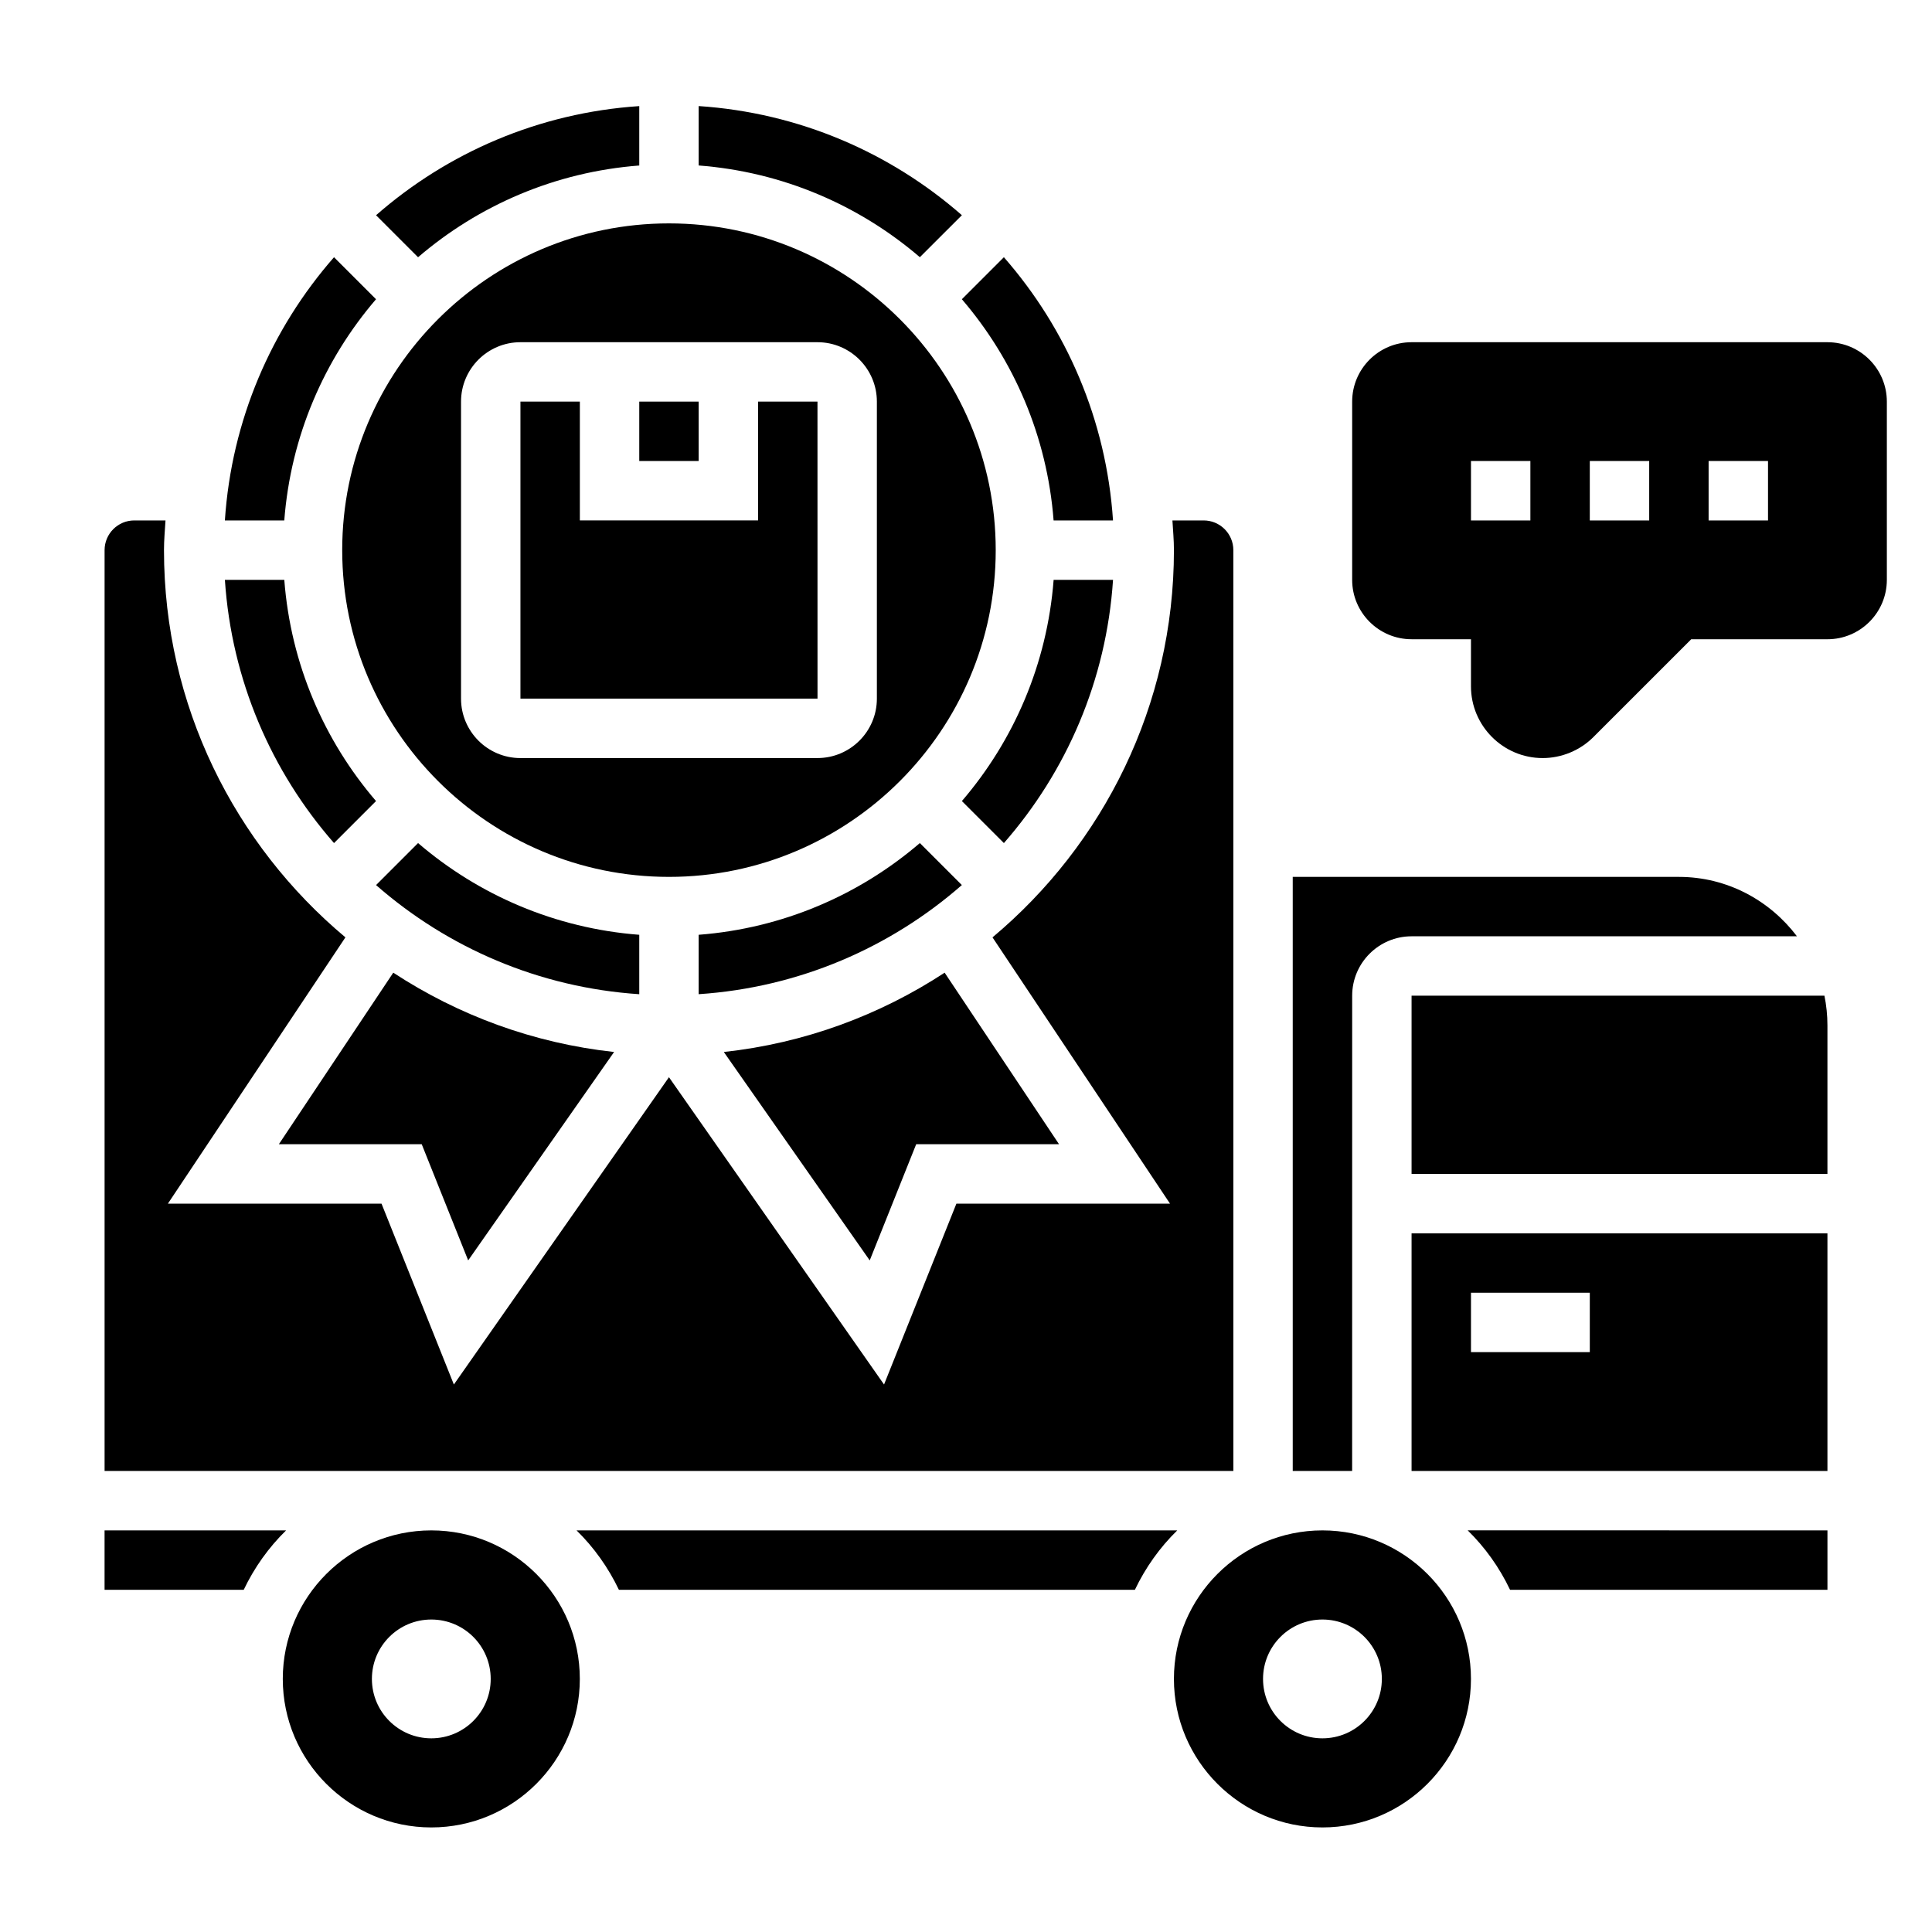
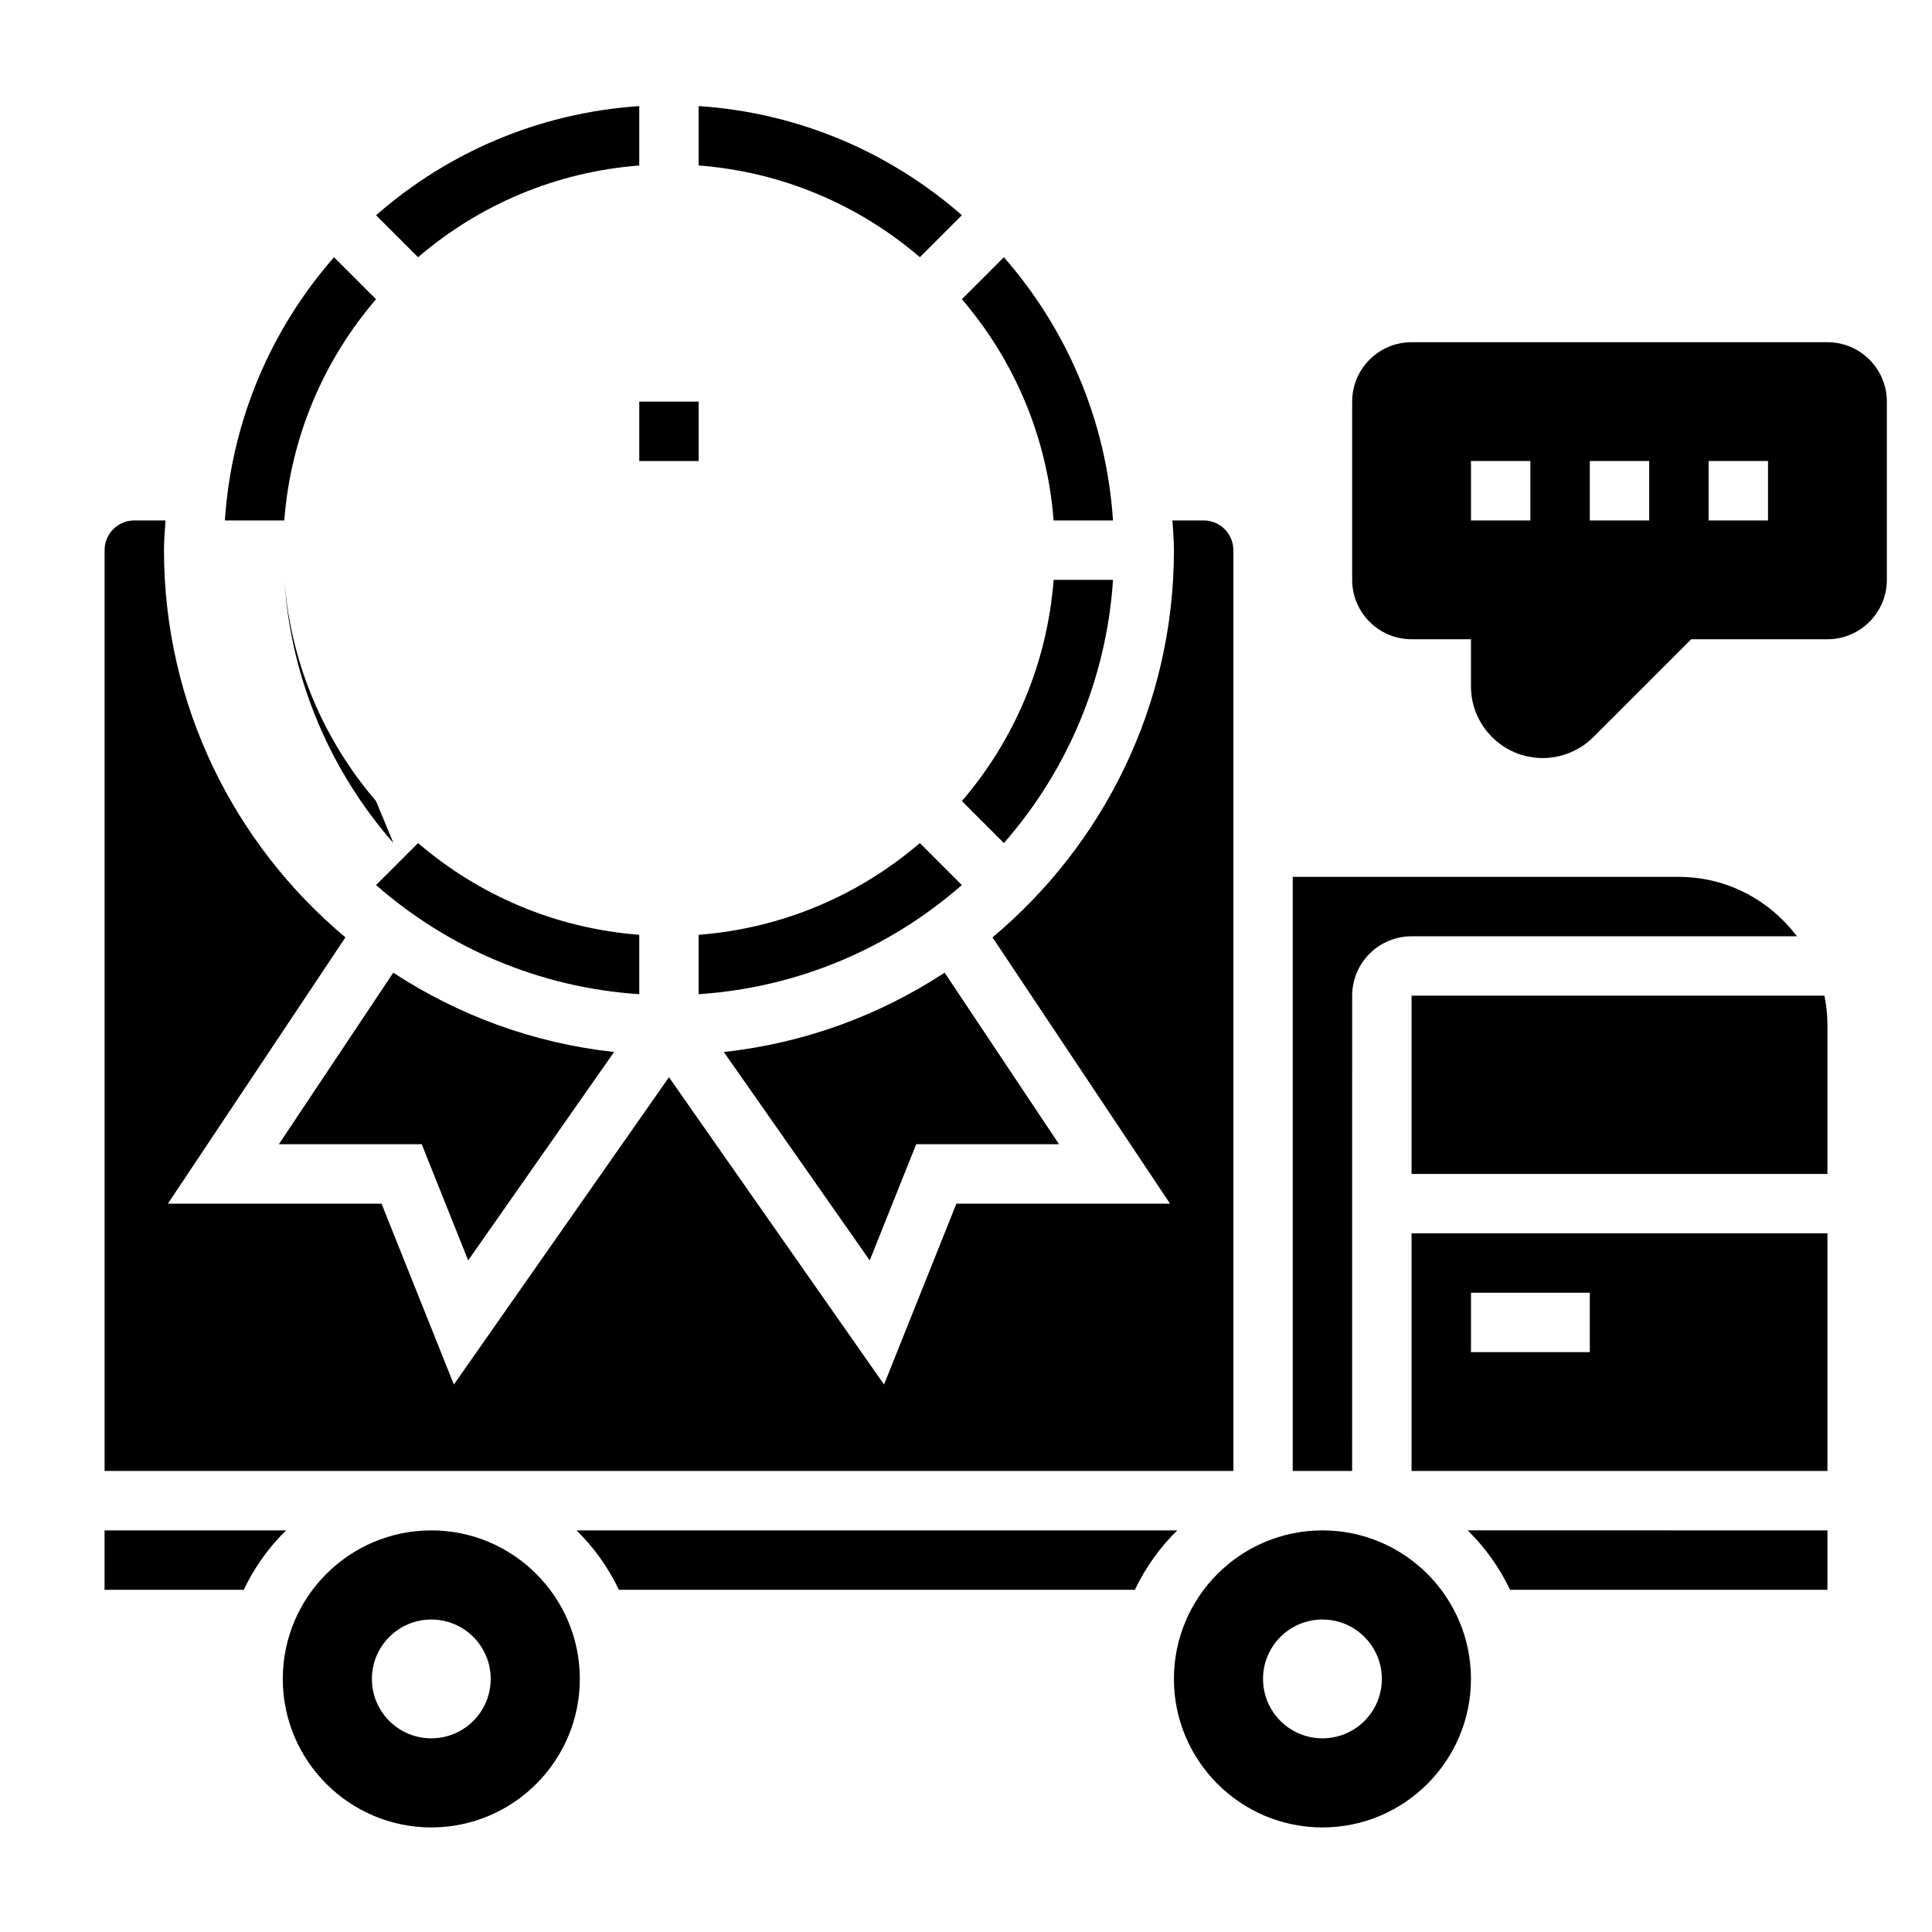
<svg xmlns="http://www.w3.org/2000/svg" fill="#000000" width="800px" height="800px" version="1.1" viewBox="144 144 512 512">
  <g>
    <path d="m243.65 223.3-11.133-11.133c-16.57 18.926-27.156 43.121-28.922 69.754h15.742c1.711-22.301 10.551-42.594 24.312-58.621z" />
    <path d="m258.3 549.57c-21.703 0-39.359 17.656-39.359 39.359s17.656 39.359 39.359 39.359 39.359-17.656 39.359-39.359c0.004-21.703-17.656-39.359-39.359-39.359zm0 55.105c-8.699 0-15.742-7.047-15.742-15.742 0-8.699 7.047-15.742 15.742-15.742 8.699 0 15.742 7.047 15.742 15.742 0.004 8.695-7.043 15.742-15.742 15.742z" />
    <path d="m470.85 289.79c0-4.336-3.527-7.871-7.871-7.871h-8.273c0.156 2.621 0.398 5.211 0.398 7.871 0 41.188-18.727 78.051-48.082 102.62l47.043 70.566h-56.609l-19.176 47.934-57-81.438-57 81.438-19.176-47.934h-56.609l47.043-70.566c-29.355-24.57-48.082-61.434-48.082-102.62 0-2.66 0.242-5.25 0.402-7.871h-8.273c-4.344 0-7.871 3.535-7.871 7.871v244.03h299.14z" />
    <path d="m313.41 250.43h15.742v15.742h-15.742z" />
    <path d="m171.71 549.57v15.742h36.879c2.809-5.894 6.606-11.227 11.227-15.742z" />
-     <path d="m243.65 356.29c-13.762-16.027-22.602-36.32-24.309-58.621h-15.742c1.77 26.633 12.352 50.828 28.922 69.754z" />
+     <path d="m243.65 356.29c-13.762-16.027-22.602-36.32-24.309-58.621c1.77 26.633 12.352 50.828 28.922 69.754z" />
    <path d="m313.41 391.73c-22.301-1.707-42.594-10.555-58.621-24.309l-11.133 11.133c18.926 16.57 43.121 27.16 69.754 28.922z" />
-     <path d="m234.69 289.79c0 47.742 38.848 86.594 86.594 86.594 47.742 0 86.594-38.848 86.594-86.594-0.004-47.742-38.852-86.59-86.598-86.59-47.742 0-86.59 38.848-86.59 86.59zm31.488-39.359c0-8.684 7.062-15.742 15.742-15.742h78.719c8.684 0 15.742 7.062 15.742 15.742v78.719c0 8.684-7.062 15.742-15.742 15.742l-78.719 0.004c-8.684 0-15.742-7.062-15.742-15.742z" />
    <path d="m313.41 187.86v-15.742c-26.633 1.77-50.828 12.352-69.754 28.922l11.133 11.133c16.027-13.758 36.32-22.605 58.621-24.312z" />
    <path d="m255.76 447.23 12.312 30.789 38.668-55.23c-21.426-2.332-41.328-9.762-58.52-21.02l-30.316 45.461z" />
-     <path d="m360.64 250.43h-15.742v31.488h-47.23v-31.488h-15.746v78.719h78.727z" />
    <path d="m386.8 447.23h37.855l-30.316-45.461c-17.191 11.258-37.094 18.688-58.52 21.02l38.668 55.23z" />
    <path d="m387.77 367.42c-16.027 13.754-36.328 22.602-58.621 24.309v15.742c26.633-1.77 50.828-12.352 69.754-28.922z" />
    <path d="m502.34 407.87c0-8.684 7.062-15.742 15.742-15.742h102.13c-7.195-9.5-18.484-15.742-31.285-15.742l-102.34-0.004v157.44h15.742z" />
    <path d="m438.96 281.92c-1.77-26.633-12.352-50.828-28.922-69.754l-11.133 11.133c13.754 16.027 22.602 36.328 24.309 58.621z" />
    <path d="m518.08 407.87v47.23h110.21v-39.359c0-2.691-0.277-5.328-0.797-7.871z" />
    <path d="m518.08 533.82h110.21v-62.977h-110.21zm15.746-47.234h31.488v15.742h-31.488z" />
    <path d="m494.46 549.57c-21.703 0-39.359 17.656-39.359 39.359s17.656 39.359 39.359 39.359c21.703 0 39.359-17.656 39.359-39.359 0.004-21.703-17.656-39.359-39.359-39.359zm0 55.105c-8.699 0-15.742-7.047-15.742-15.742 0-8.699 7.047-15.742 15.742-15.742 8.699 0 15.742 7.047 15.742 15.742 0.004 8.695-7.043 15.742-15.742 15.742z" />
    <path d="m296.79 549.57c4.621 4.519 8.406 9.848 11.227 15.742h136.74c2.809-5.894 6.606-11.227 11.227-15.742z" />
    <path d="m398.91 201.03c-18.926-16.57-43.125-27.156-69.758-28.922v15.742c22.301 1.707 42.594 10.555 58.621 24.309z" />
    <path d="m398.91 356.29 11.133 11.133c16.57-18.926 27.16-43.121 28.922-69.754h-15.742c-1.715 22.301-10.555 42.594-24.312 58.621z" />
    <path d="m544.18 565.31h84.113v-15.742l-95.34-0.004c4.621 4.519 8.414 9.848 11.227 15.746z" />
    <path d="m628.29 234.69h-110.21c-8.684 0-15.742 7.062-15.742 15.742v47.23c0 8.684 7.062 15.742 15.742 15.742h15.742v12.484c0.004 10.48 8.527 19.008 19.004 19.008 5.016 0 9.91-2.031 13.438-5.566l25.926-25.922h36.102c8.684 0 15.742-7.062 15.742-15.742v-47.23c0-8.688-7.062-15.746-15.742-15.746zm-78.723 47.23h-15.742v-15.742h15.742zm31.488 0h-15.742v-15.742h15.742zm31.488 0h-15.742v-15.742h15.742z" />
  </g>
</svg>